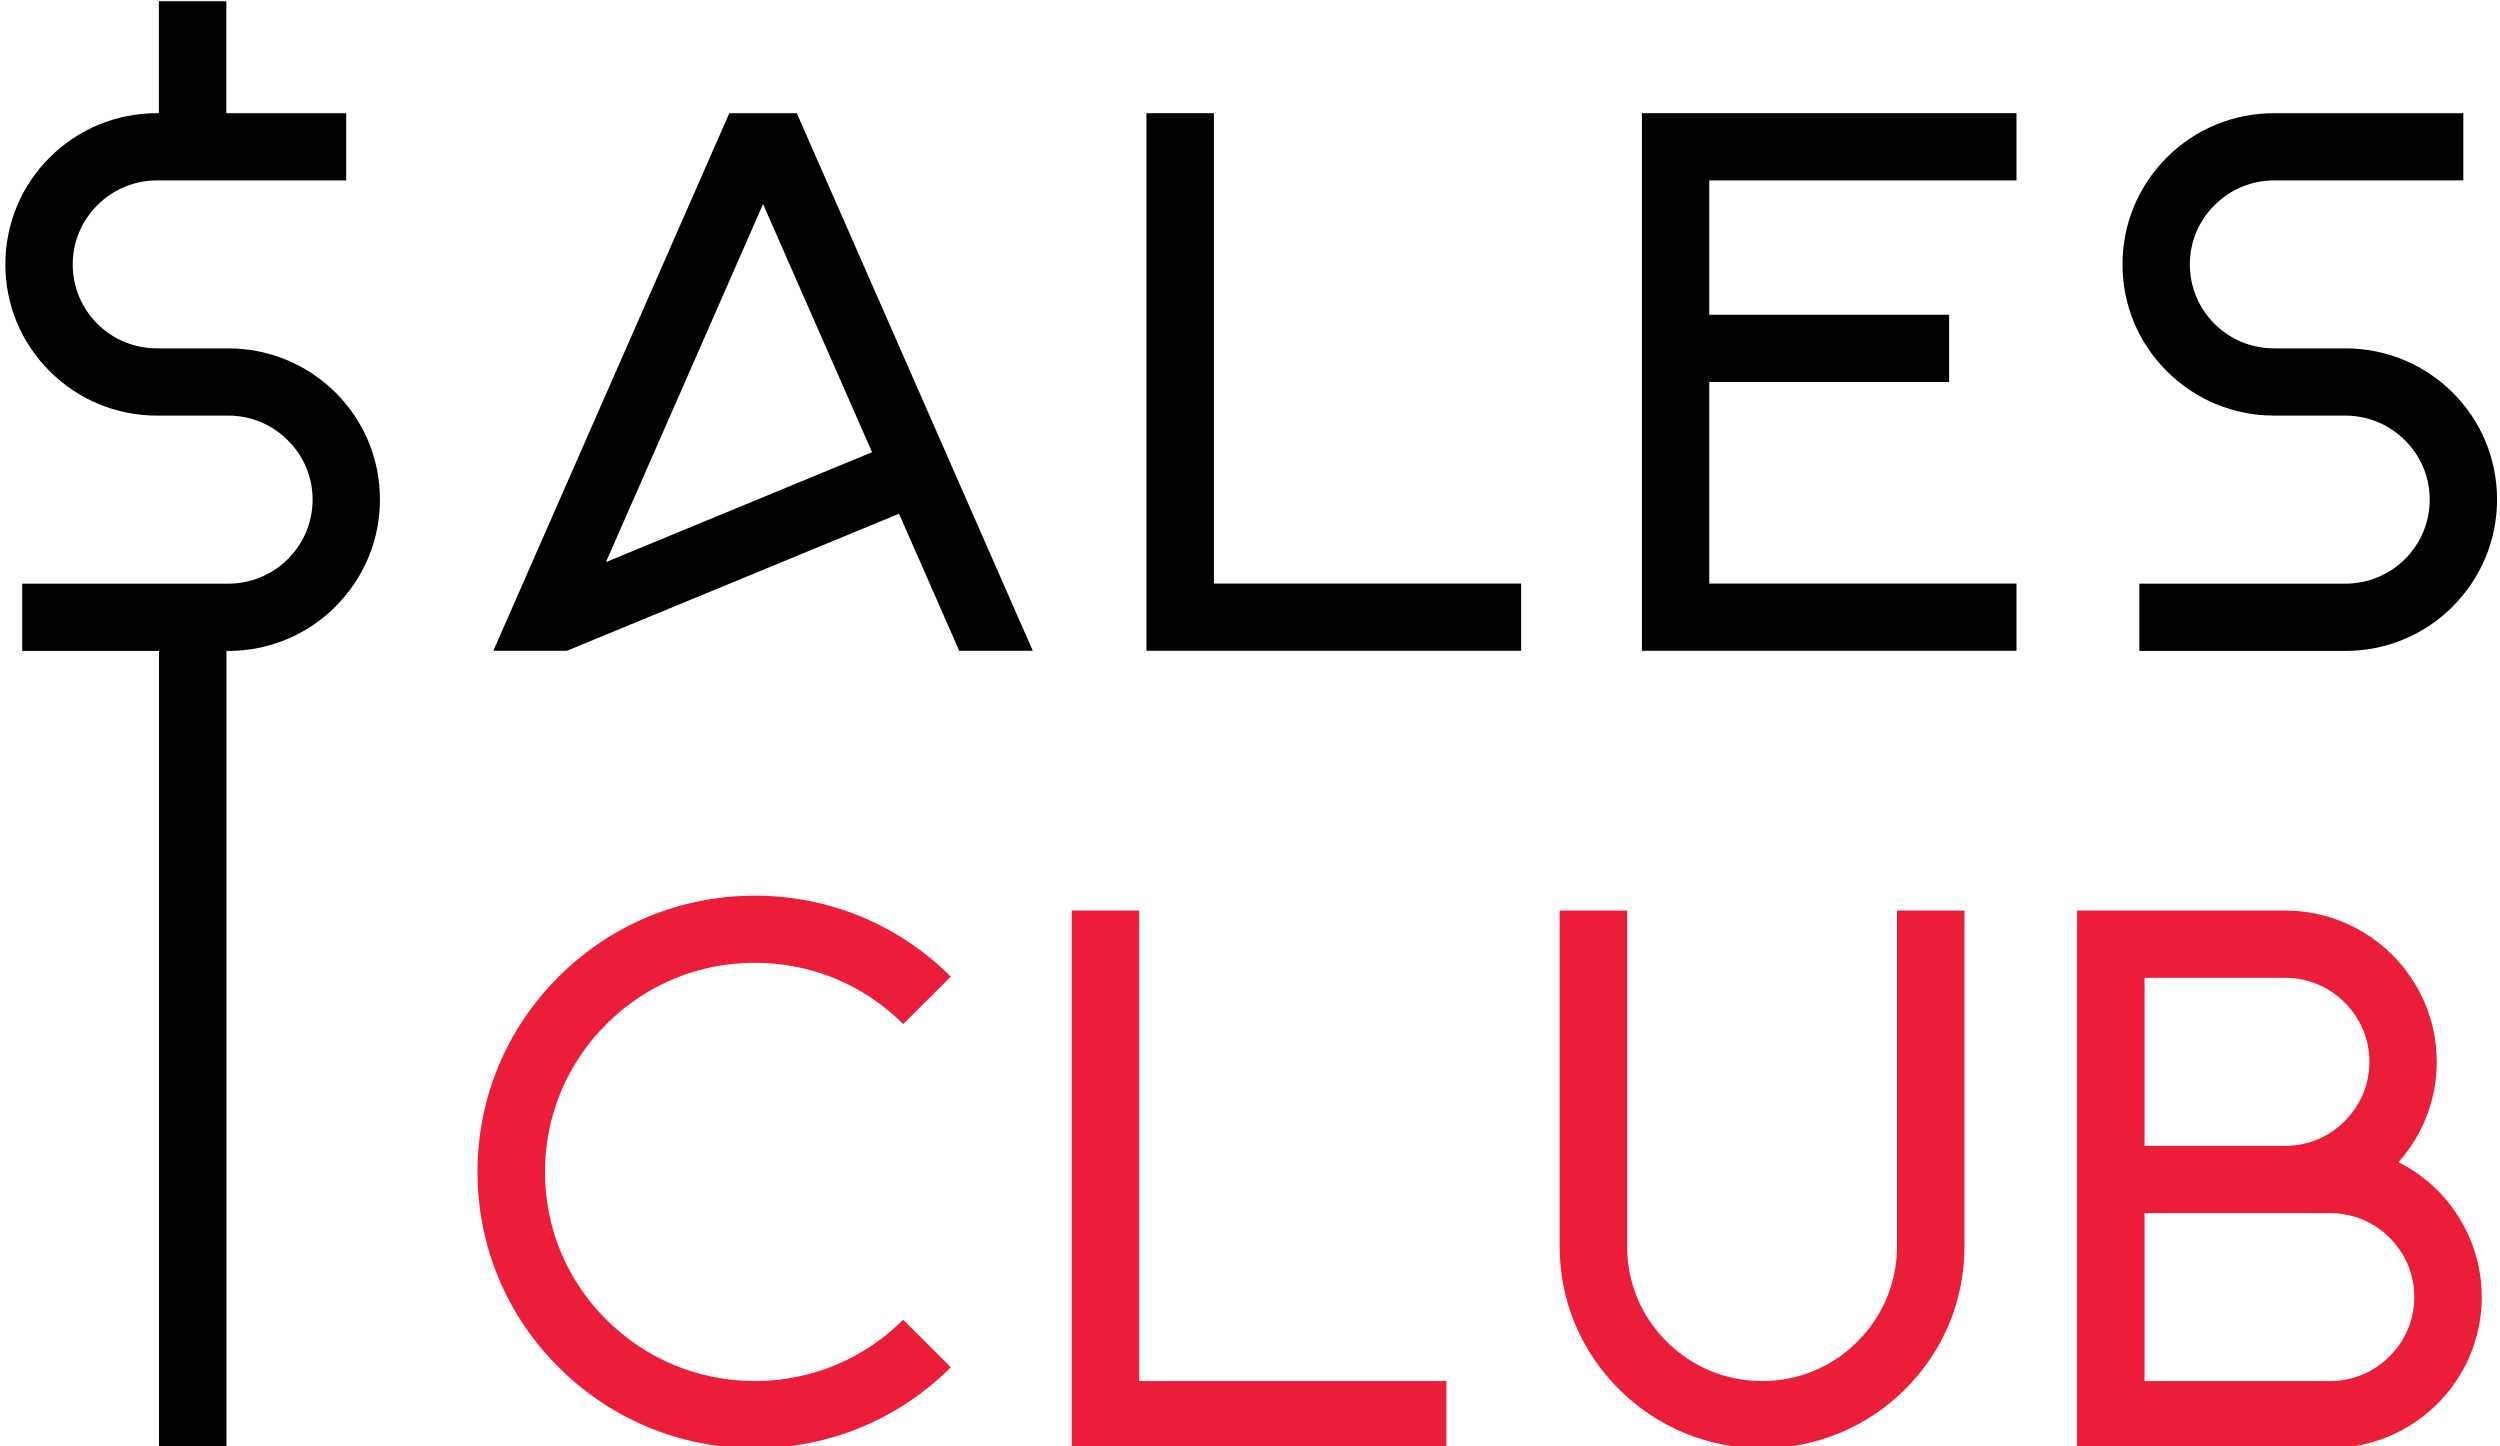
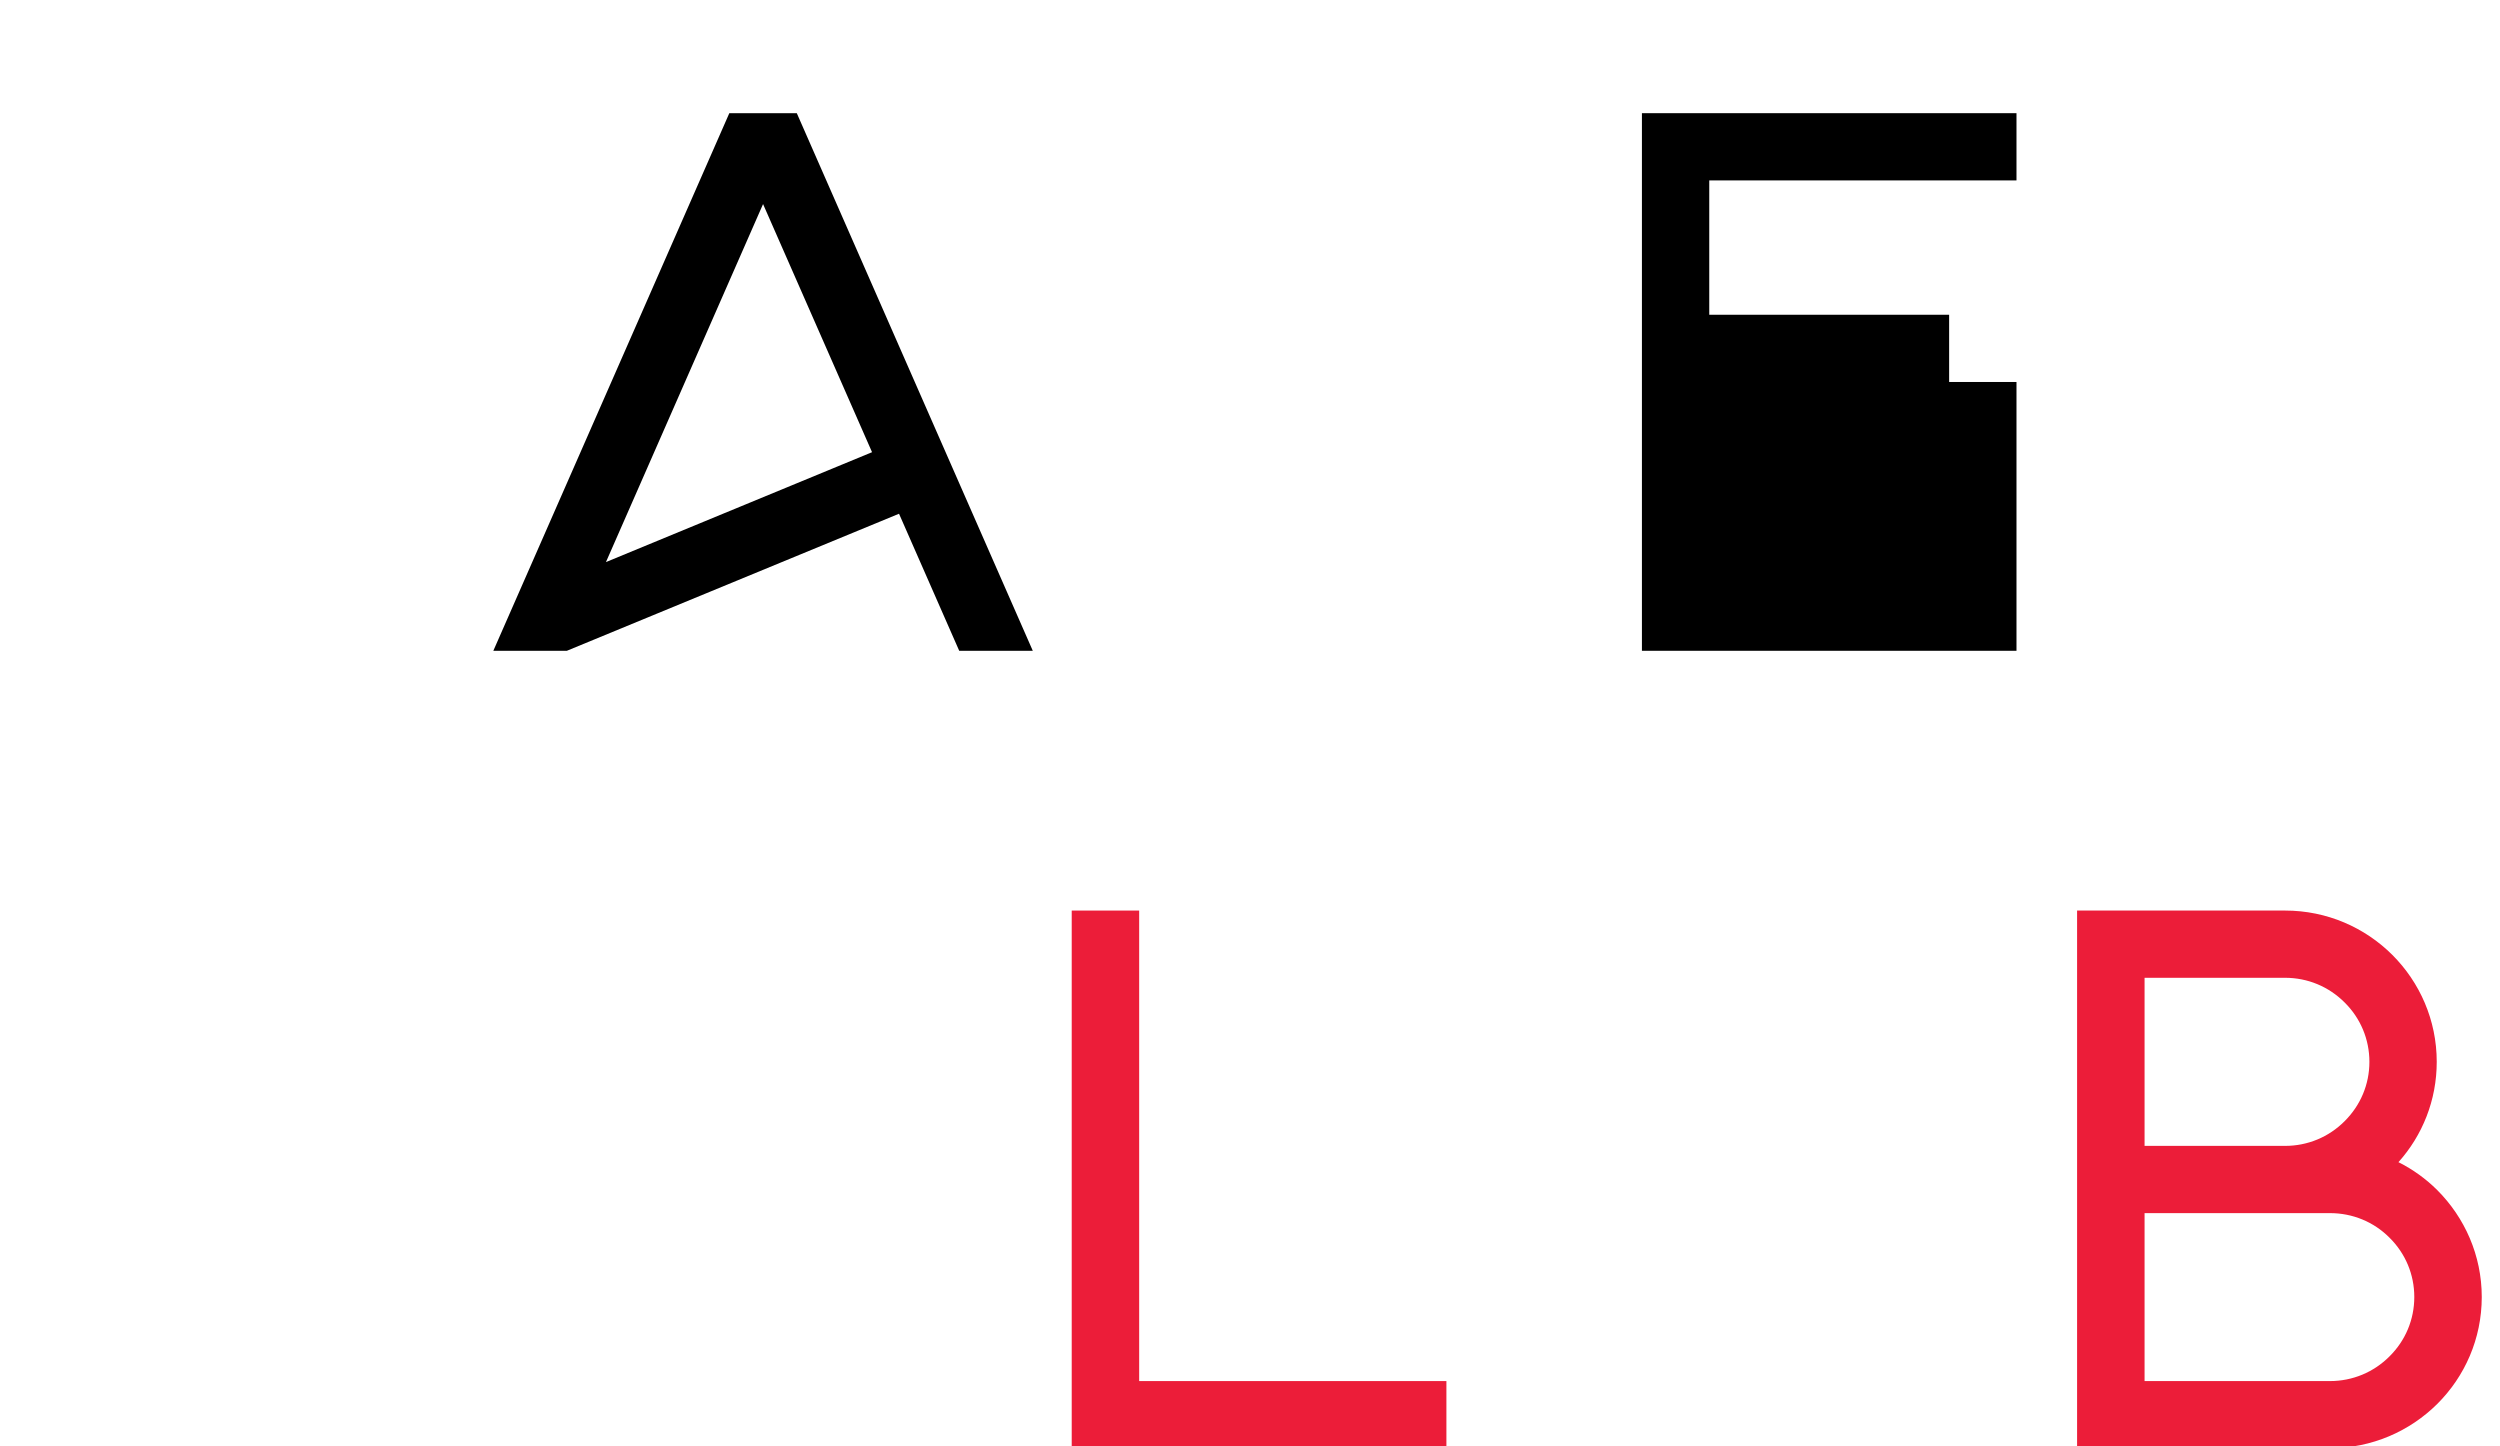
<svg xmlns="http://www.w3.org/2000/svg" width="121" height="70" viewBox="0 0 121 70" fill="none">
  <g clip-path="url(#clip0_29_169)">
    <mask id="mask0_29_169" style="mask-type:luminance" maskUnits="userSpaceOnUse" x="-344" y="-142" width="530" height="373">
      <path d="M185.499 -141.698H-343.164V230.827H185.499V-141.698Z" fill="white" />
    </mask>
    <g mask="url(#mask0_29_169)">
      <mask id="mask1_29_169" style="mask-type:luminance" maskUnits="userSpaceOnUse" x="-344" y="-142" width="530" height="373">
        <path d="M185.499 -141.698H-343.164V230.827H185.499V-141.698Z" fill="white" />
      </mask>
      <g mask="url(#mask1_29_169)">
        <mask id="mask2_29_169" style="mask-type:luminance" maskUnits="userSpaceOnUse" x="-344" y="-142" width="530" height="373">
          <path d="M185.499 -141.697H-343.164V230.828H185.499V-141.697Z" fill="white" />
        </mask>
        <g mask="url(#mask2_29_169)">
-           <path d="M16.241 29.358C14.853 30.741 13.007 31.505 11.048 31.505H10.96V70.06H7.695V31.505H1.076V28.25H11.048C12.134 28.25 13.164 27.825 13.936 27.055C14.703 26.292 15.13 25.271 15.13 24.183C15.13 23.094 14.703 22.074 13.93 21.31C13.164 20.541 12.134 20.115 11.048 20.115H7.6C5.641 20.115 3.795 19.352 2.407 17.968C1.02 16.585 0.26 14.752 0.26 12.793C0.26 10.834 1.026 9.001 2.407 7.618C3.795 6.235 5.641 5.478 7.6 5.478H7.688V0.058H10.954V5.478H16.756V8.732H7.6C6.514 8.732 5.484 9.157 4.718 9.927C3.946 10.69 3.519 11.717 3.519 12.799C3.519 13.882 3.946 14.908 4.712 15.672C5.484 16.442 6.508 16.861 7.6 16.861H11.048C13.007 16.861 14.853 17.624 16.241 19.001C17.629 20.384 18.389 22.224 18.389 24.176C18.389 26.129 17.622 27.969 16.241 29.352" fill="black" />
-         </g>
+           </g>
        <path d="M42.207 21.886L36.932 9.877L29.328 27.205L42.207 21.886ZM49.987 31.498H46.426L43.513 24.865L27.437 31.498H23.877L35.299 5.478H38.565L49.987 31.498Z" fill="black" />
-         <path d="M55.488 31.498V5.478H58.754V28.244H73.623V31.498H55.488Z" fill="black" />
-         <path d="M82.728 15.234H94.338V18.488H82.728V28.244H97.598V31.498H79.469V5.478H97.598V8.732H82.728V15.234Z" fill="black" />
+         <path d="M82.728 15.234H94.338V18.488H82.728H97.598V31.498H79.469V5.478H97.598V8.732H82.728V15.234Z" fill="black" />
        <mask id="mask3_29_169" style="mask-type:luminance" maskUnits="userSpaceOnUse" x="-344" y="-142" width="530" height="373">
-           <path d="M185.499 -141.697H-343.164V230.828H185.499V-141.697Z" fill="white" />
-         </mask>
+           </mask>
        <g mask="url(#mask3_29_169)">
-           <path d="M118.71 29.358C117.322 30.741 115.476 31.505 113.517 31.505H103.545V28.25H113.517C114.603 28.25 115.633 27.825 116.405 27.055C117.171 26.292 117.598 25.271 117.598 24.183C117.598 23.094 117.171 22.074 116.399 21.31C115.633 20.541 114.603 20.115 113.517 20.115H110.069C108.11 20.115 106.264 19.352 104.876 17.968C103.488 16.585 102.729 14.752 102.729 12.793C102.729 10.834 103.495 9.001 104.876 7.618C106.264 6.235 108.11 5.478 110.069 5.478H119.225V8.732H110.069C108.983 8.732 107.953 9.157 107.187 9.927C106.415 10.69 105.988 11.717 105.988 12.799C105.988 13.882 106.415 14.908 107.181 15.672C107.953 16.442 108.977 16.861 110.069 16.861H113.517C115.476 16.861 117.322 17.624 118.71 19.001C120.098 20.384 120.857 22.224 120.857 24.176C120.857 26.129 120.091 27.969 118.71 29.352" fill="black" />
          <path d="M46.019 66.18C43.482 68.708 40.116 70.097 36.531 70.097C32.945 70.097 29.579 68.708 27.042 66.18C24.505 63.652 23.111 60.297 23.111 56.724C23.111 53.151 24.505 49.797 27.042 47.268C29.579 44.74 32.945 43.351 36.531 43.351C40.116 43.351 43.482 44.74 46.019 47.268L43.714 49.565C41.799 47.65 39.25 46.599 36.531 46.599C33.812 46.599 31.268 47.65 29.353 49.565C27.432 51.48 26.377 54.021 26.377 56.724C26.377 59.428 27.432 61.968 29.353 63.877C31.268 65.786 33.824 66.843 36.531 66.843C39.237 66.843 41.793 65.792 43.714 63.877L46.019 66.174V66.18Z" fill="#EC1D39" />
        </g>
        <path d="M51.871 70.098V44.071H55.136V66.844H70.006V70.098H51.871Z" fill="#EC1D39" />
        <mask id="mask4_29_169" style="mask-type:luminance" maskUnits="userSpaceOnUse" x="-344" y="-142" width="530" height="373">
          <path d="M185.499 -141.697H-343.164V230.828H185.499V-141.697Z" fill="white" />
        </mask>
        <g mask="url(#mask4_29_169)">
-           <path d="M78.358 67.238C76.506 65.392 75.488 62.945 75.488 60.336V44.071H78.754V60.336C78.754 62.075 79.432 63.709 80.669 64.935C81.9 66.162 83.539 66.844 85.284 66.844C87.03 66.844 88.669 66.168 89.9 64.935C91.13 63.702 91.815 62.069 91.815 60.336V44.071H95.08V60.336C95.08 62.939 94.063 65.392 92.21 67.238C90.358 69.084 87.903 70.098 85.284 70.098C82.666 70.098 80.21 69.084 78.358 67.238Z" fill="#EC1D39" />
          <path d="M116.852 62.776C116.852 61.687 116.425 60.667 115.652 59.904C114.886 59.134 113.863 58.715 112.77 58.715H103.797V66.844H112.77C113.863 66.844 114.886 66.418 115.652 65.649C116.425 64.885 116.852 63.865 116.852 62.776ZM103.797 55.461H110.597C111.69 55.461 112.713 55.035 113.48 54.265C114.252 53.496 114.679 52.482 114.679 51.393C114.679 50.304 114.252 49.284 113.48 48.52C112.713 47.751 111.69 47.325 110.597 47.325H103.797V55.454V55.461ZM120.117 62.776C120.117 64.797 119.294 66.625 117.963 67.951C116.632 69.272 114.798 70.092 112.77 70.092H100.531V44.071H110.597C112.626 44.071 114.459 44.891 115.79 46.218C117.115 47.544 117.938 49.371 117.938 51.393C117.938 53.258 117.241 54.96 116.085 56.249C116.783 56.599 117.417 57.056 117.963 57.601C119.288 58.928 120.117 60.755 120.117 62.776Z" fill="#EC1D39" />
        </g>
      </g>
    </g>
  </g>
  <defs>
    <clipPath id="clip0_29_169">
      <rect width="121" height="70" fill="white" />
    </clipPath>
  </defs>
</svg>